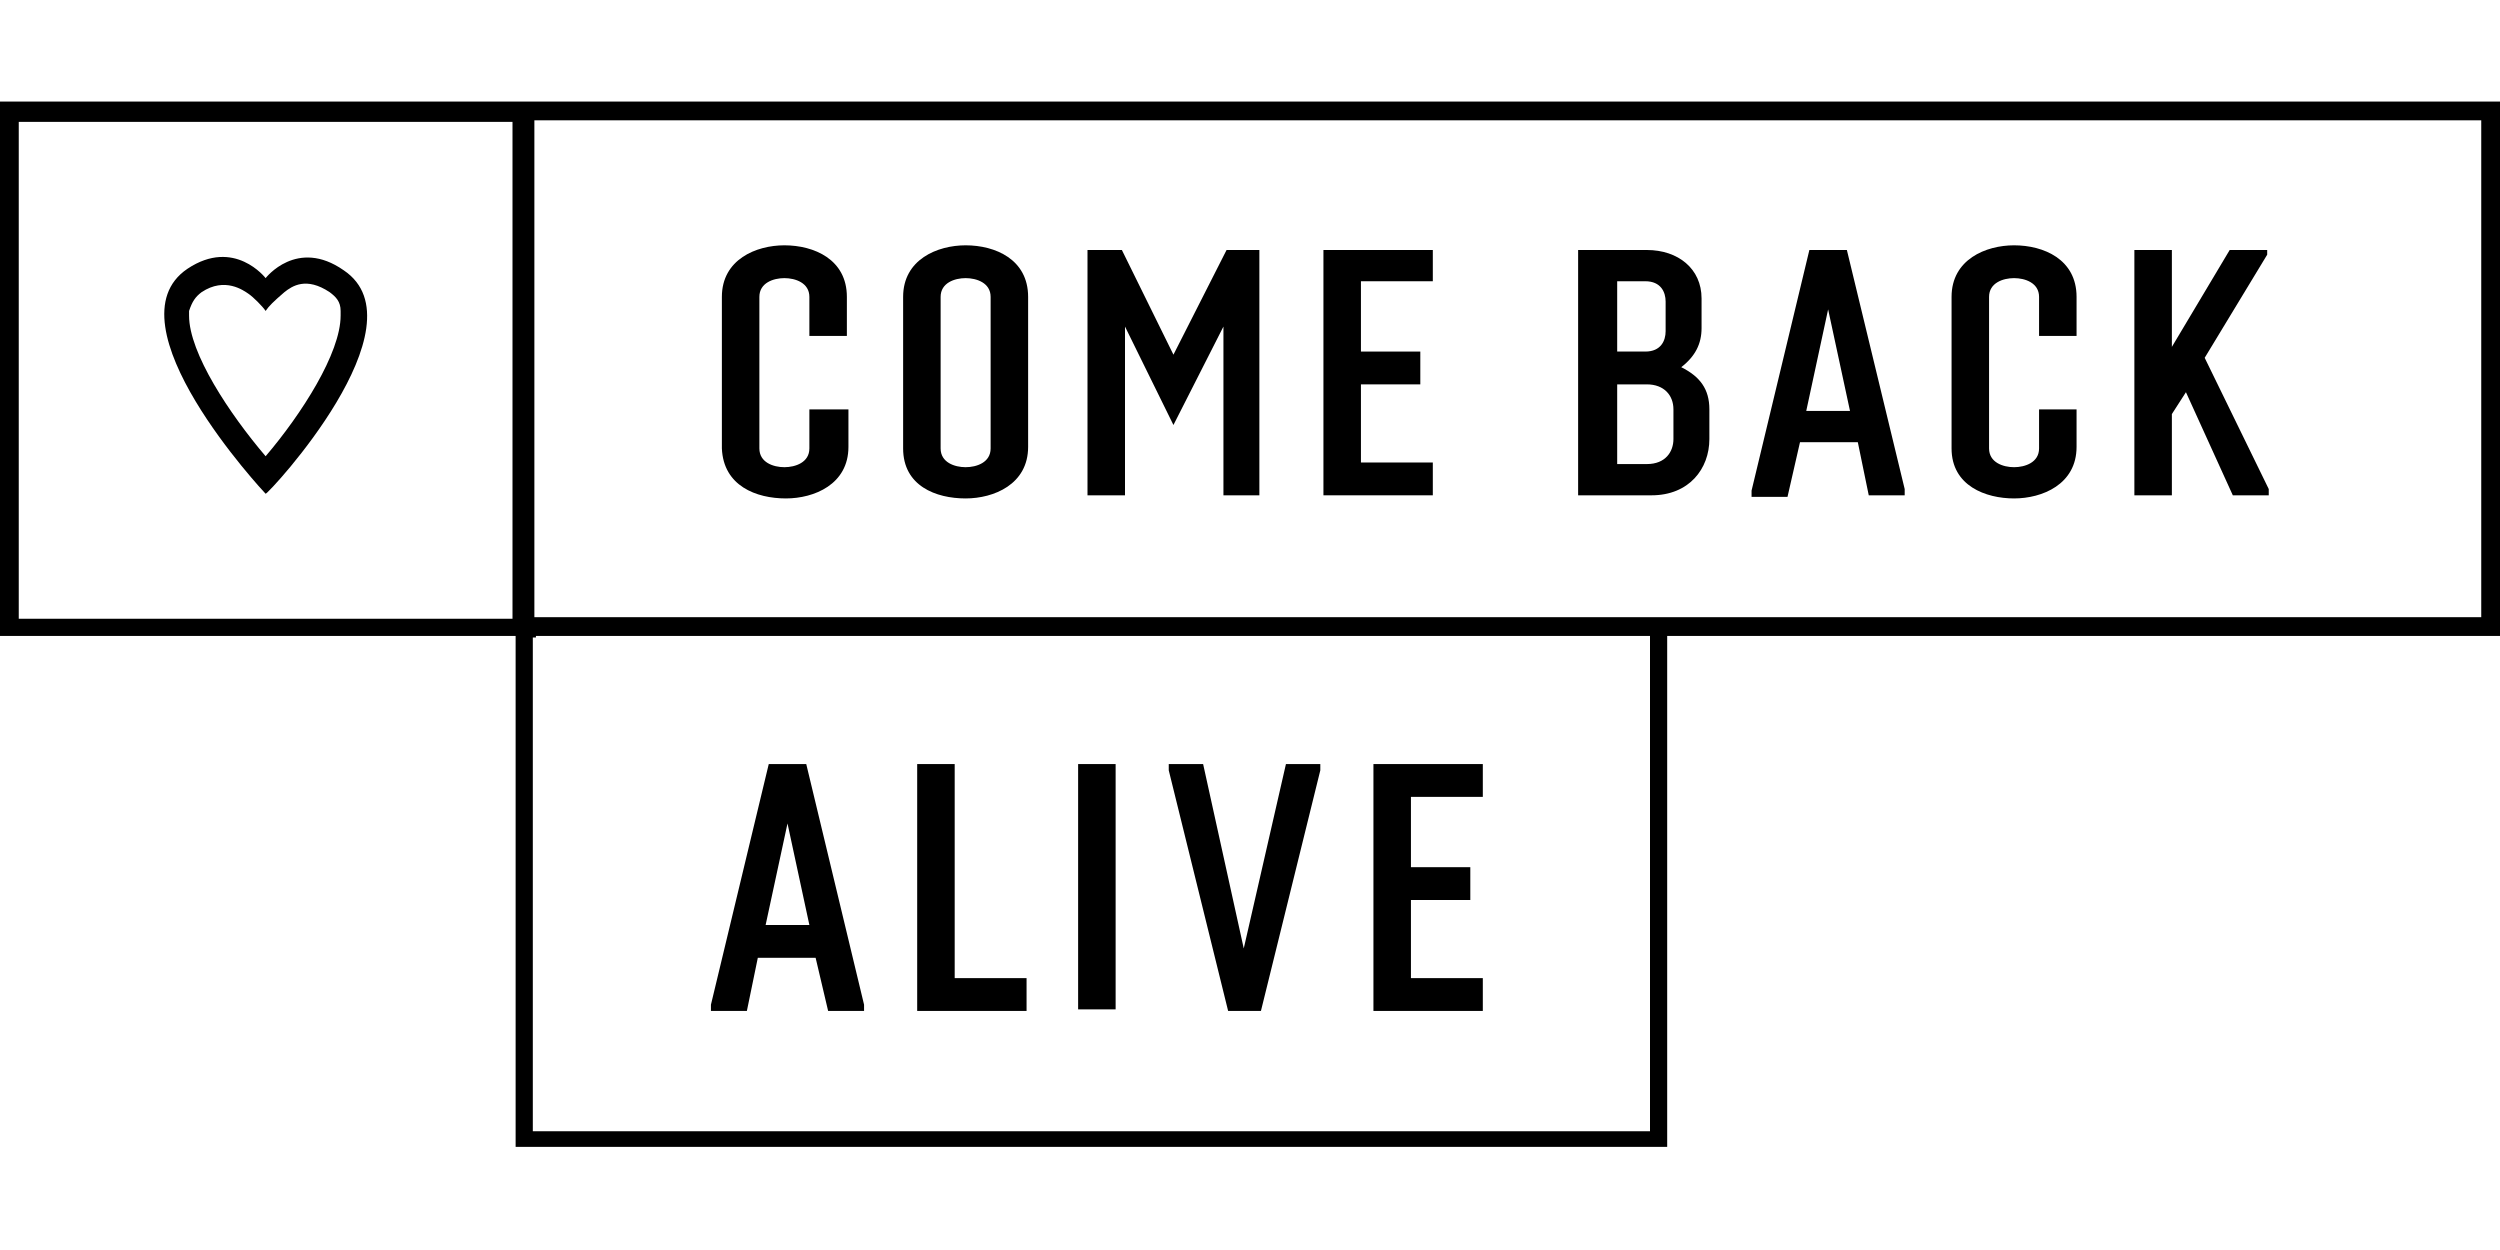
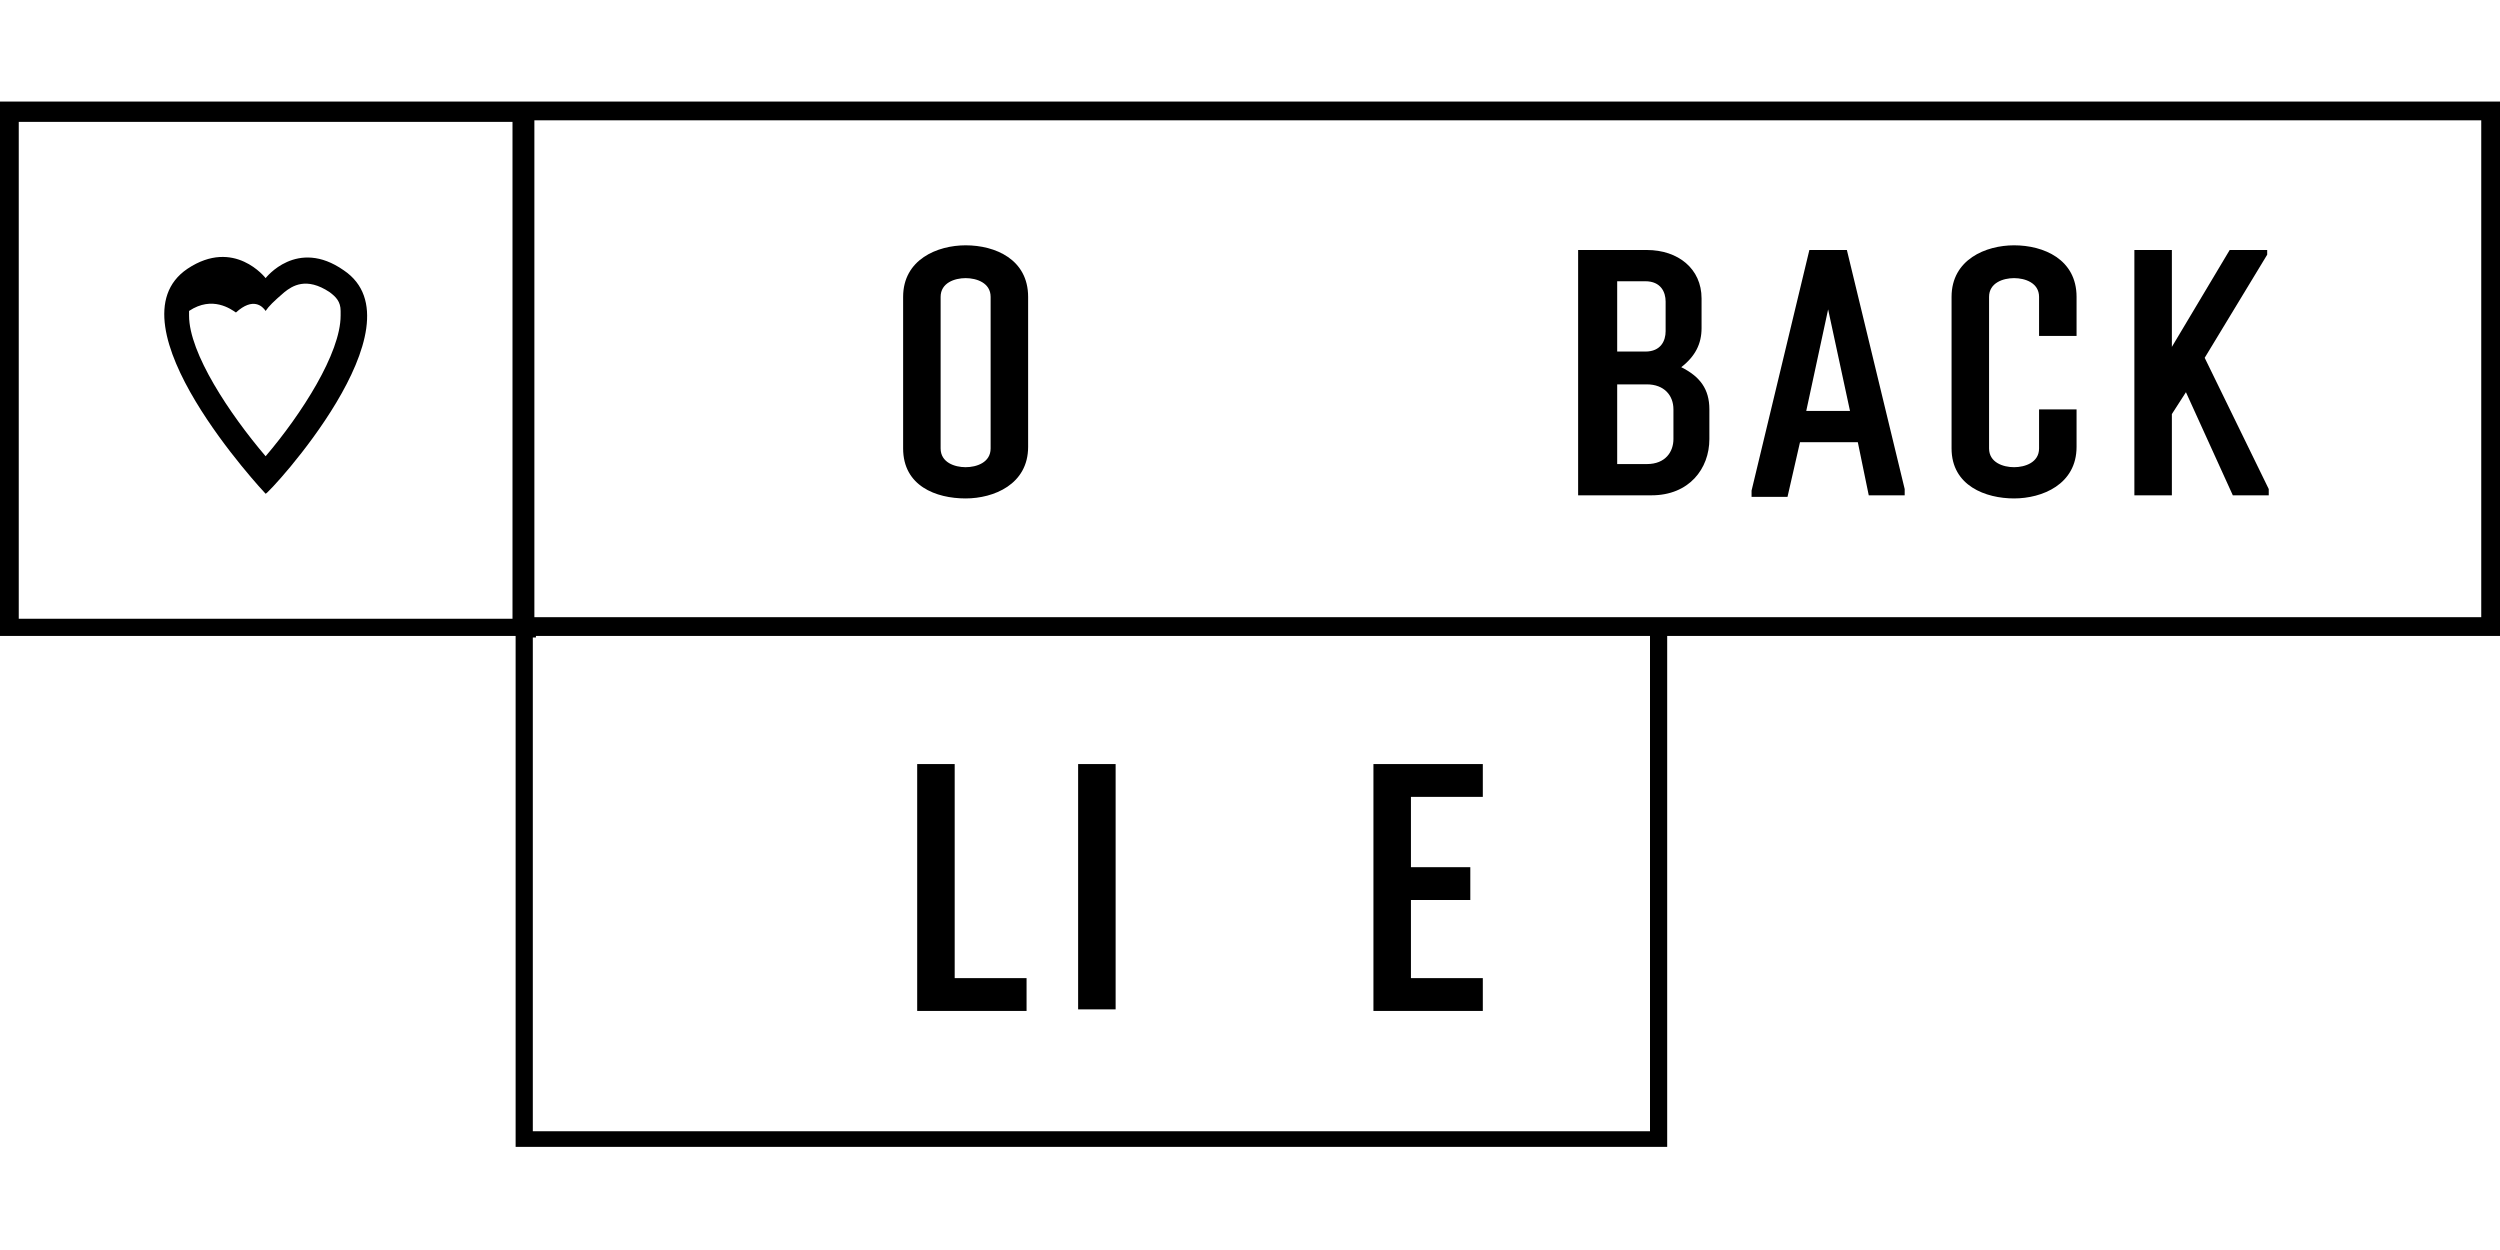
<svg xmlns="http://www.w3.org/2000/svg" version="1.1" id="Layer_1" x="0px" y="0px" viewBox="0 0 16 8" style="enable-background:new 0 0 16 8;" xml:space="preserve">
  <g>
-     <path d="M2.2,1.73C1.9,1.52,1.7,1.78,1.7,1.78s-0.2-0.26-0.5-0.06c-0.52,0.35,0.49,1.43,0.5,1.44C1.72,3.16,2.72,2.08,2.2,1.73z    M1.7,2.92c-0.23-0.27-0.49-0.66-0.49-0.9c0-0.01,0-0.02,0-0.03C1.23,1.93,1.25,1.9,1.29,1.87c0.15-0.1,0.27-0.01,0.3,0.01   C1.62,1.9,1.68,1.96,1.7,1.99v0c0.02-0.03,0.05-0.06,0.12-0.12c0.05-0.04,0.14-0.1,0.29,0C2.15,1.9,2.18,1.93,2.18,1.99   c0,0.01,0,0.02,0,0.03C2.18,2.26,1.93,2.65,1.7,2.92z" />
+     <path d="M2.2,1.73C1.9,1.52,1.7,1.78,1.7,1.78s-0.2-0.26-0.5-0.06c-0.52,0.35,0.49,1.43,0.5,1.44C1.72,3.16,2.72,2.08,2.2,1.73z    M1.7,2.92c-0.23-0.27-0.49-0.66-0.49-0.9c0-0.01,0-0.02,0-0.03c0.15-0.1,0.27-0.01,0.3,0.01   C1.62,1.9,1.68,1.96,1.7,1.99v0c0.02-0.03,0.05-0.06,0.12-0.12c0.05-0.04,0.14-0.1,0.29,0C2.15,1.9,2.18,1.93,2.18,1.99   c0,0.01,0,0.02,0,0.03C2.18,2.26,1.93,2.65,1.7,2.92z" />
    <polygon points="1.71,3.17 1.71,3.17 1.71,3.17  " />
    <path d="M16,0.65H3.29v0H0v3.42h3.3v3.27h7.37V4.07H16V0.65z M0.12,0.78h3.16v3.18H0.12V0.78z M10.55,7.24H3.41V4.08h0.02V4.07   h7.13V7.24z M15.88,3.95H3.42V0.77h12.46V3.95z" />
-     <path d="M5.03,3.19c0.18,0,0.4-0.09,0.4-0.33V2.62H5.18v0.25c0,0.09-0.09,0.12-0.16,0.12c-0.07,0-0.16-0.03-0.16-0.12V1.9   c0-0.09,0.09-0.12,0.16-0.12c0.07,0,0.16,0.03,0.16,0.12v0.25h0.24V1.9c0-0.24-0.21-0.33-0.4-0.33c-0.18,0-0.4,0.09-0.4,0.33v0.97   C4.63,3.11,4.84,3.19,5.03,3.19z" />
    <path d="M6.18,3.19c0.18,0,0.4-0.09,0.4-0.33V1.9c0-0.24-0.21-0.33-0.4-0.33c-0.18,0-0.4,0.09-0.4,0.33v0.97   C5.78,3.11,5.99,3.19,6.18,3.19z M6.02,1.9c0-0.09,0.09-0.12,0.16-0.12c0.07,0,0.16,0.03,0.16,0.12v0.97   c0,0.09-0.09,0.12-0.16,0.12c-0.07,0-0.16-0.03-0.16-0.12V1.9z" />
-     <polygon points="7.2,2.09 7.51,2.72 7.83,2.09 7.83,3.17 8.06,3.17 8.06,1.6 7.85,1.6 7.51,2.27 7.18,1.6 6.96,1.6 6.96,3.17    7.2,3.17  " />
-     <polygon points="9.17,2.96 8.71,2.96 8.71,2.46 9.09,2.46 9.09,2.25 8.71,2.25 8.71,1.8 9.17,1.8 9.17,1.6 8.47,1.6 8.47,3.17    9.17,3.17  " />
    <path d="M10.94,2.81V2.62c0-0.13-0.06-0.21-0.18-0.27c0.09-0.07,0.13-0.15,0.13-0.25V1.91c0-0.19-0.15-0.31-0.35-0.31h-0.44v1.57   h0.47C10.81,3.17,10.94,3,10.94,2.81z M10.35,1.8h0.18c0.1,0,0.13,0.07,0.13,0.13v0.19c0,0.06-0.03,0.13-0.13,0.13h-0.18V1.8z    M10.35,2.97V2.46h0.19c0.11,0,0.17,0.07,0.17,0.16v0.19c0,0.08-0.05,0.16-0.17,0.16H10.35z" />
    <path d="M11.52,2.83h0.37l0.07,0.34h0.23V3.13L11.82,1.6h-0.24l-0.37,1.54v0.04h0.23L11.52,2.83z M11.7,1.98l0.14,0.65h-0.28   L11.7,1.98z" />
    <path d="M12.89,3.19c0.18,0,0.4-0.09,0.4-0.33V2.62h-0.24v0.25c0,0.09-0.09,0.12-0.16,0.12c-0.07,0-0.16-0.03-0.16-0.12V1.9   c0-0.09,0.09-0.12,0.16-0.12c0.07,0,0.16,0.03,0.16,0.12v0.25h0.24V1.9c0-0.24-0.21-0.33-0.4-0.33c-0.18,0-0.4,0.09-0.4,0.33v0.97   C12.49,3.11,12.71,3.19,12.89,3.19z" />
    <polygon points="13.9,2.65 13.99,2.51 14.29,3.17 14.52,3.17 14.52,3.13 14.11,2.29 14.51,1.63 14.51,1.6 14.27,1.6 13.9,2.22    13.9,1.6 13.66,1.6 13.66,3.17 13.9,3.17  " />
-     <path d="M4.78,6.47l0.07-0.34h0.37L5.3,6.47h0.23V6.43L5.16,4.89H4.92L4.55,6.43v0.04H4.78z M5.04,5.27l0.14,0.65H4.9L5.04,5.27z" />
    <polygon points="6.57,6.26 6.11,6.26 6.11,4.89 5.87,4.89 5.87,6.47 6.57,6.47  " />
    <rect x="6.9" y="4.89" width="0.24" height="1.57" />
-     <polygon points="8.07,6.47 8.45,4.93 8.45,4.89 8.23,4.89 7.96,6.07 7.7,4.89 7.48,4.89 7.48,4.93 7.86,6.47  " />
    <polygon points="9.49,6.26 9.03,6.26 9.03,5.76 9.41,5.76 9.41,5.55 9.03,5.55 9.03,5.1 9.49,5.1 9.49,4.89 8.79,4.89 8.79,6.47    9.49,6.47  " />
  </g>
</svg>